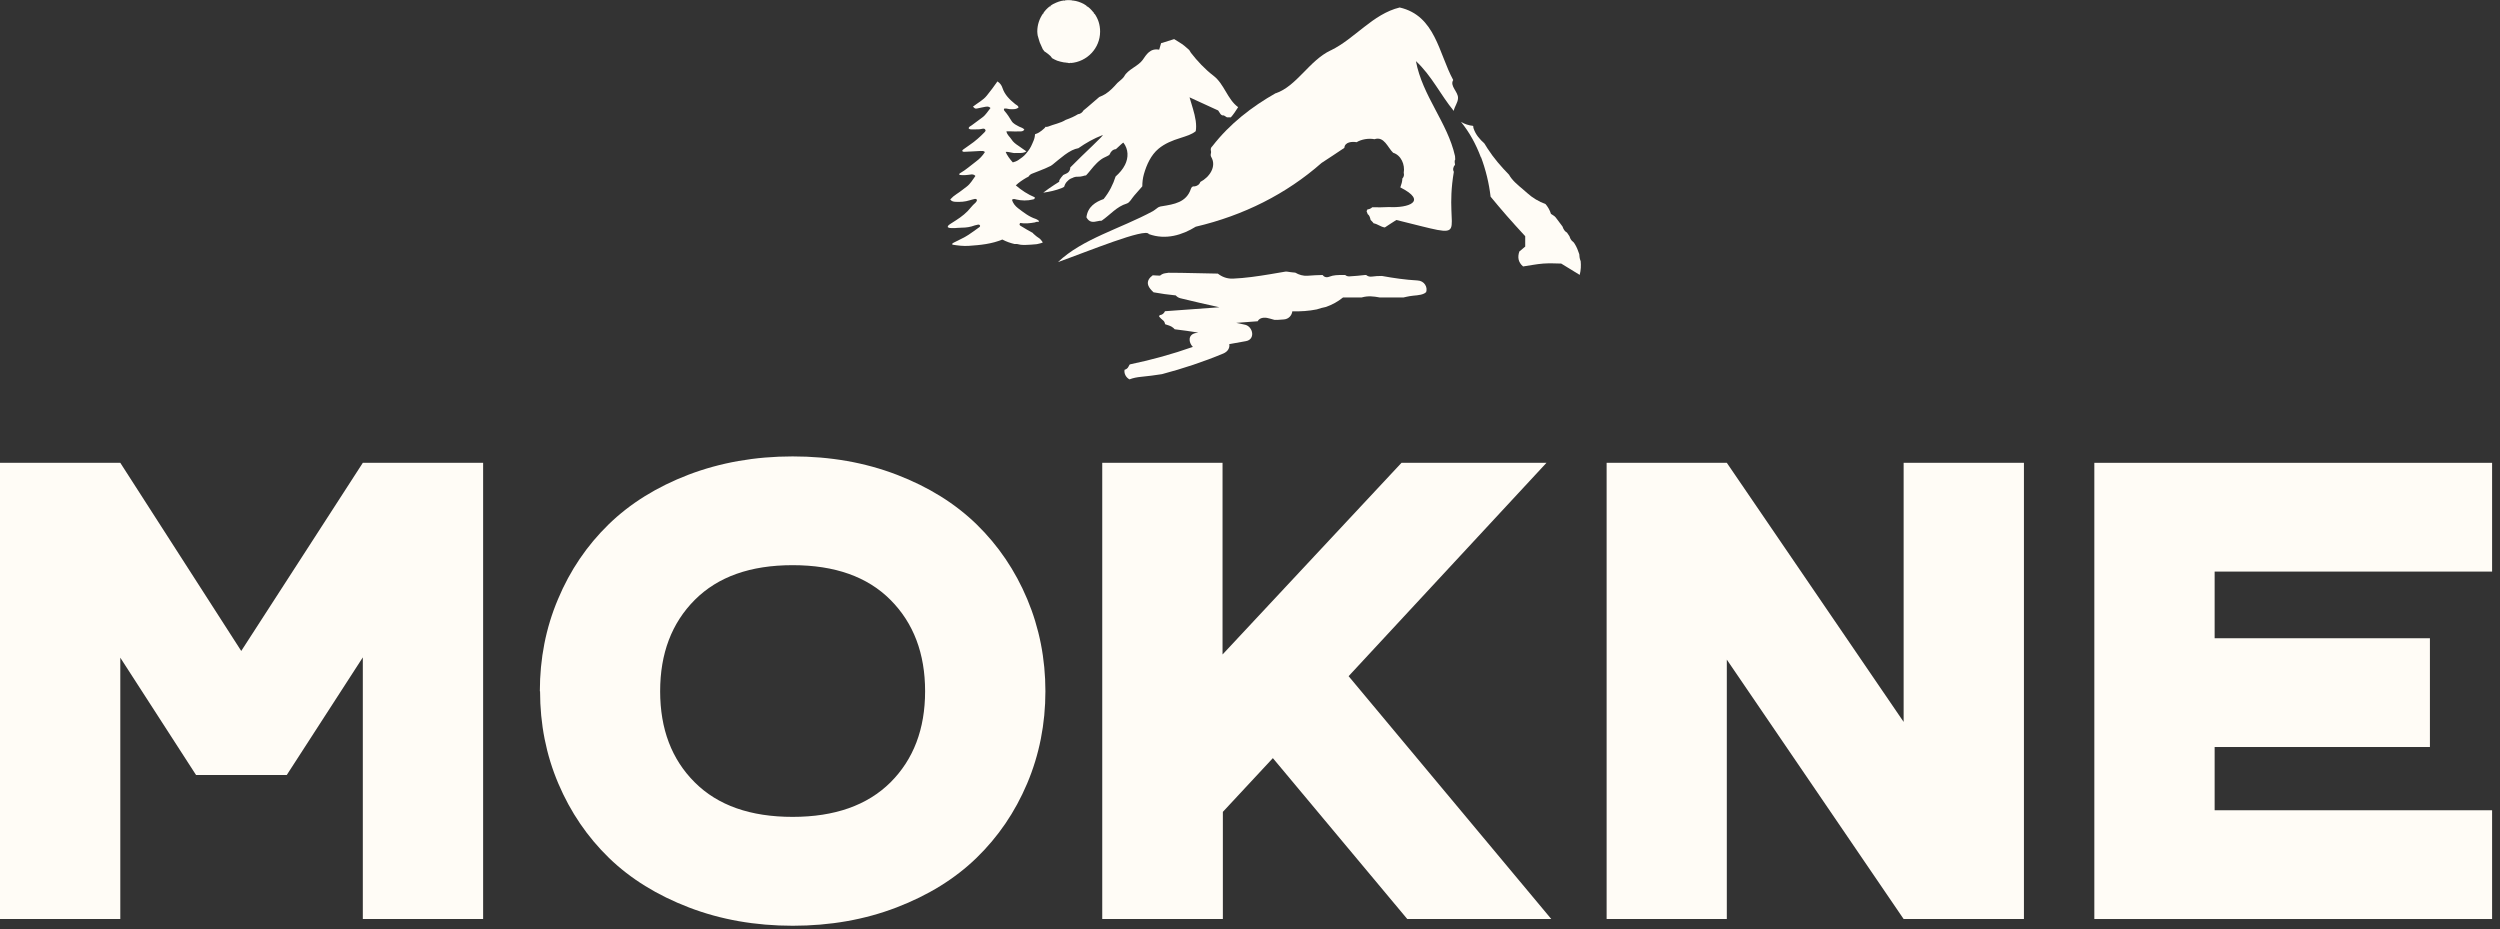
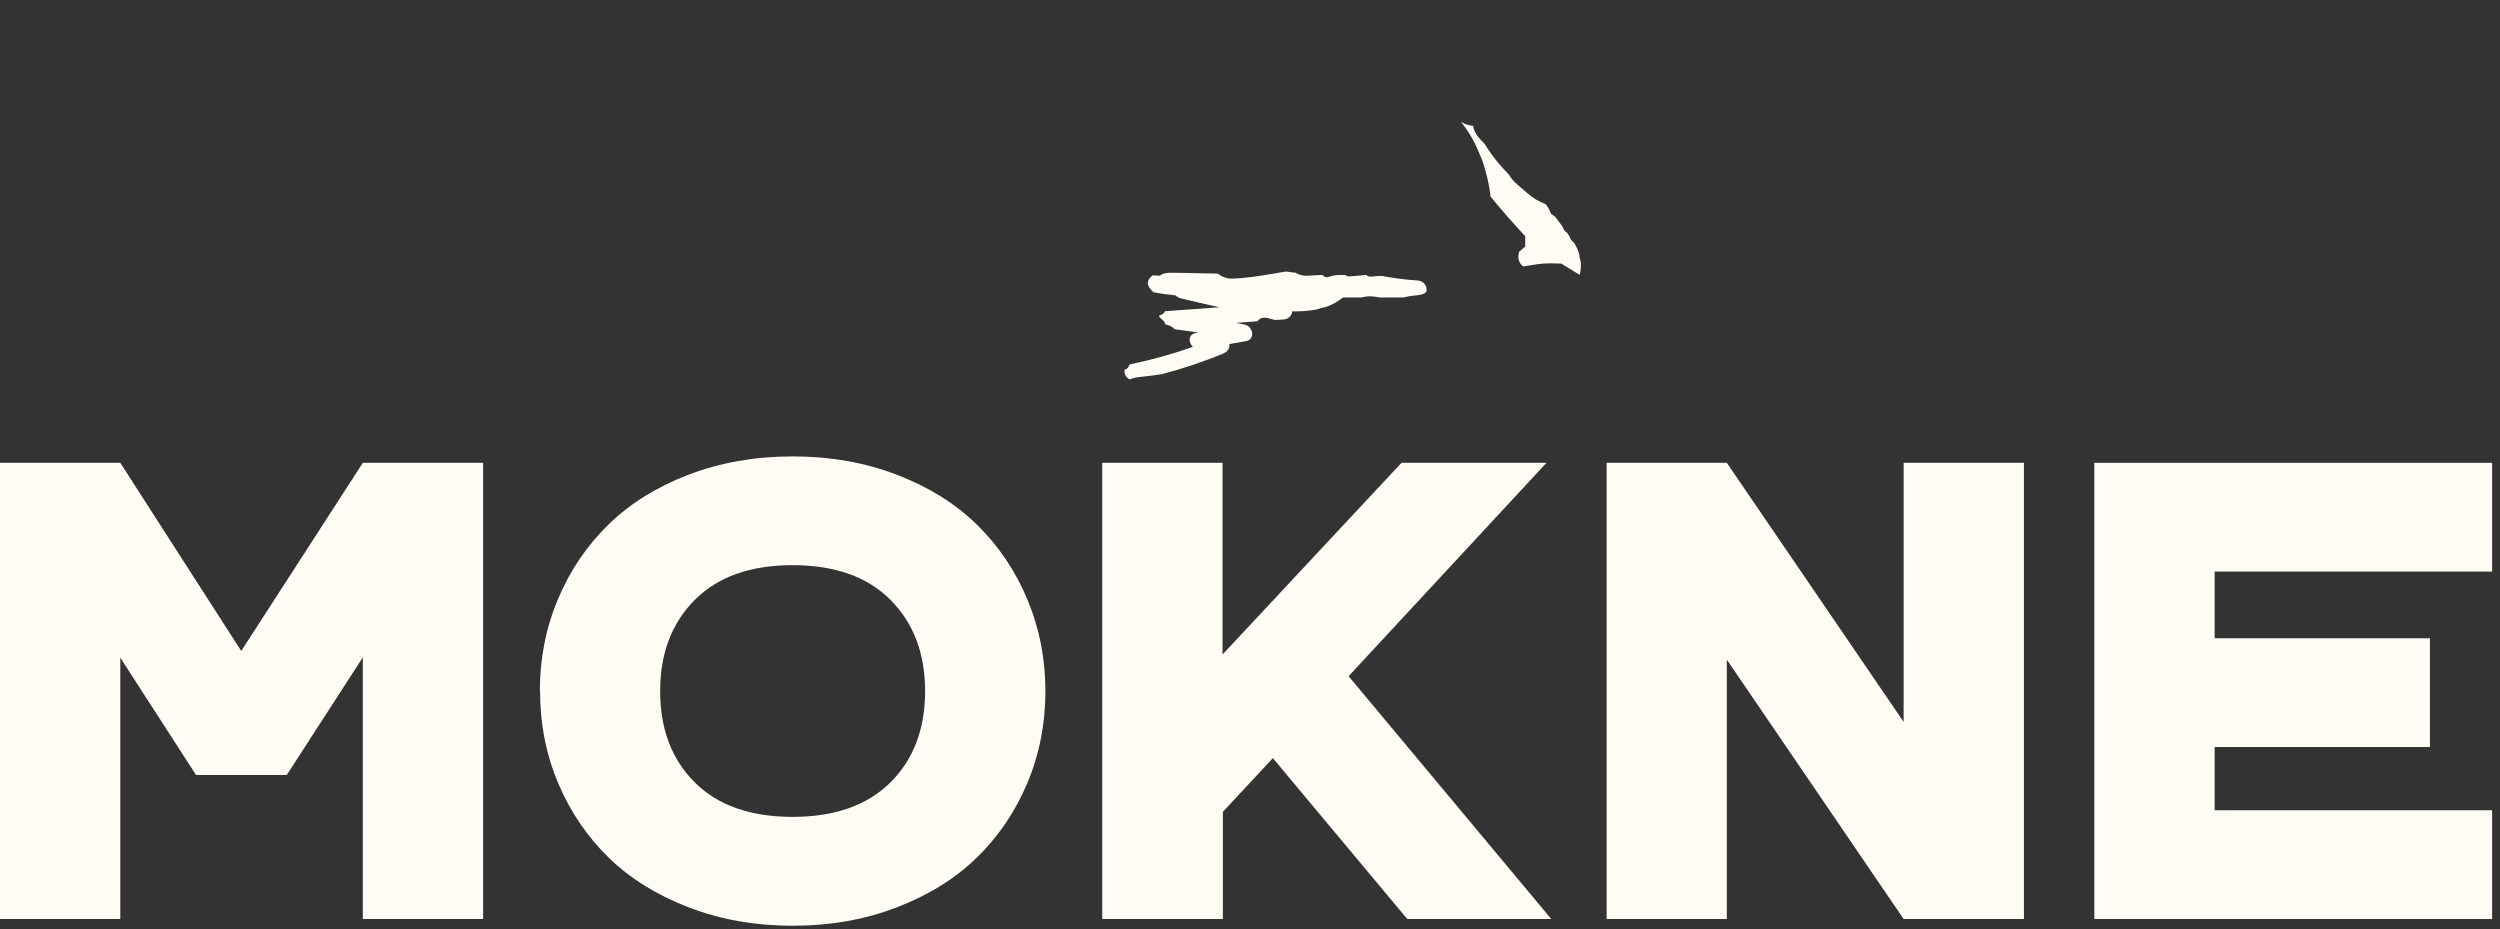
<svg xmlns="http://www.w3.org/2000/svg" width="234" height="87" viewBox="0 0 234 87" fill="none">
  <rect x="0" y="0" width="234" height="87" fill="#333333" stroke="none" />
  <path d="M138.62 14.7C139.07 15.9 139.37 17.14 139.52 18.41C140.01 19 140.5 19.59 141 20.16C141.57 20.82 142.16 21.45 142.76 22.11V23.08C142.6 23.21 142.42 23.37 142.21 23.54C142.04 24.05 142.08 24.53 142.56 24.94C143.18 24.85 143.81 24.72 144.45 24.67C145.08 24.62 145.73 24.67 146.13 24.67C146.83 25.1 147.3 25.39 147.86 25.73C147.98 25.26 147.99 24.84 147.95 24.43C147.95 24.41 147.92 24.39 147.92 24.37C147.85 24.17 147.83 23.98 147.82 23.79C147.71 23.45 147.58 23.12 147.39 22.82C147.36 22.77 147.33 22.73 147.3 22.69C147.24 22.64 147.19 22.6 147.13 22.54C147 22.39 146.94 22.25 146.9 22.11C146.82 22 146.75 21.88 146.67 21.77C146.58 21.72 146.5 21.66 146.42 21.55C146.34 21.44 146.29 21.32 146.25 21.2C146.04 20.92 145.83 20.64 145.62 20.36C145.51 20.21 145.32 20.13 145.17 20.02C145.06 19.66 144.88 19.36 144.66 19.1C144.05 18.88 143.43 18.51 142.96 18.08C142.46 17.62 141.88 17.22 141.46 16.68C141.38 16.58 141.31 16.47 141.25 16.36C140.51 15.6 139.82 14.81 139.24 13.91C139.14 13.75 139.04 13.59 138.94 13.43C138.51 13.04 138.13 12.62 137.93 12.03C137.9 11.96 137.9 11.89 137.9 11.83C137.89 11.81 137.88 11.8 137.87 11.78C137.49 11.74 137.1 11.62 136.75 11.41C137.53 12.37 138.15 13.49 138.62 14.75" fill="#FFFCF6" />
-   <path d="M108.69 4C108.62 4.24 108.56 4.45 108.5 4.65C107.64 4.49 107.29 5.13 106.96 5.6C106.55 6.19 105.56 6.5 105.23 7.14C105.16 7.28 104.88 7.52 104.58 7.77C104.25 8.15 103.91 8.51 103.48 8.79C103.31 8.9 103.11 8.99 102.89 9.08C102.3 9.57 101.87 9.98 101.41 10.34C101.31 10.53 101.12 10.67 100.9 10.69C100.58 10.89 100.2 11.06 99.75 11.22C99.26 11.53 98.64 11.63 98.1 11.85C98.03 11.88 97.94 11.88 97.86 11.87C97.83 11.92 97.8 11.97 97.75 12.01C97.6 12.16 97.42 12.29 97.25 12.4C97.15 12.47 97.02 12.51 96.91 12.55C96.91 12.55 96.89 12.55 96.88 12.56C96.87 12.64 96.86 12.73 96.85 12.81C96.81 13.03 96.72 13.23 96.63 13.43C96.46 13.84 96.32 14.04 96.02 14.4C95.83 14.63 95.57 14.81 95.32 14.98C95.16 15.09 94.98 15.15 94.8 15.2C94.52 14.9 94.24 14.5 94.13 14.22C94.3 14.2 94.45 14.24 94.61 14.27C94.77 14.31 94.94 14.34 95.1 14.32C95.19 14.32 95.29 14.32 95.39 14.32C95.62 14.32 95.85 14.32 96.07 14.17C95.8 13.98 95.57 13.81 95.33 13.65C95.07 13.48 94.83 13.3 94.67 13.04C94.53 12.81 94.26 12.64 94.2 12.29C94.29 12.29 94.38 12.29 94.46 12.29C94.59 12.29 94.71 12.29 94.83 12.3C94.97 12.32 95.11 12.3 95.25 12.3C95.34 12.3 95.43 12.3 95.51 12.3C95.66 12.3 95.79 12.27 95.88 12.13C95.76 11.97 95.57 11.94 95.41 11.86C95.14 11.71 94.84 11.59 94.68 11.32C94.49 11 94.28 10.68 94.03 10.39C93.98 10.33 93.93 10.26 94 10.16C94.12 10.14 94.24 10.16 94.36 10.19C94.46 10.21 94.56 10.23 94.66 10.22C94.9 10.22 95.14 10.24 95.34 10.05C95.3 9.88 95.13 9.83 95.02 9.74C94.5 9.32 94.04 8.87 93.83 8.23C93.76 8 93.61 7.78 93.36 7.62C93.05 8.08 92.72 8.5 92.38 8.93C92.03 9.38 91.51 9.63 91.07 9.98C91.25 10.17 91.28 10.19 91.48 10.15C91.71 10.11 91.93 10.04 92.15 10.01C92.33 9.98 92.52 9.92 92.71 10.11C92.46 10.41 92.28 10.75 91.95 10.99C91.62 11.24 91.28 11.48 90.95 11.73C90.84 11.81 90.69 11.86 90.66 12C90.72 12.1 90.82 12.11 90.92 12.11C91.01 12.11 91.11 12.11 91.2 12.11C91.44 12.11 91.67 12.12 91.91 12.06C92.06 12.02 92.2 12.03 92.25 12.19C92.25 12.28 92.19 12.33 92.15 12.38C91.73 12.81 91.28 13.22 90.77 13.56C90.57 13.69 90.38 13.83 90.19 13.97C90.13 14.02 90.04 14.06 90.08 14.15C90.12 14.2 90.18 14.21 90.24 14.21C90.75 14.18 91.27 14.17 91.79 14.13C91.94 14.13 92.07 14.11 92.19 14.23C91.97 14.58 91.68 14.88 91.35 15.12C90.86 15.48 90.41 15.9 89.88 16.2C89.83 16.23 89.75 16.27 89.81 16.37C90.15 16.42 90.48 16.39 90.82 16.34C90.99 16.31 91.16 16.31 91.3 16.47C91.04 16.82 90.84 17.2 90.48 17.47C90.17 17.7 89.87 17.95 89.54 18.16C89.32 18.3 89.12 18.47 88.94 18.67C89.07 18.85 89.25 18.88 89.43 18.89C89.88 18.91 90.32 18.89 90.75 18.75C90.9 18.7 91.05 18.67 91.2 18.63C91.28 18.61 91.37 18.6 91.44 18.7C91.45 18.81 91.38 18.89 91.31 18.97C91.16 19.11 91 19.25 90.88 19.41C90.5 19.9 90.01 20.28 89.48 20.62C89.3 20.73 89.13 20.85 88.95 20.96C88.85 21.03 88.73 21.09 88.7 21.25C88.82 21.35 88.96 21.35 89.09 21.35H89.16C89.31 21.35 89.46 21.35 89.61 21.33C89.75 21.32 89.88 21.31 90.01 21.31C90.43 21.31 90.84 21.25 91.23 21.1C91.32 21.07 91.42 21.05 91.52 21.03C91.61 21.01 91.69 21.03 91.73 21.11C91.75 21.18 91.72 21.23 91.67 21.26C91.33 21.5 91 21.75 90.65 21.98C90.22 22.27 89.73 22.46 89.27 22.71C89.2 22.75 89.1 22.77 89.14 22.9C89.65 22.98 90.17 23.05 90.7 23.01C91.77 22.94 92.84 22.83 93.82 22.42C94.19 22.62 94.58 22.75 94.96 22.84C94.99 22.84 95.02 22.84 95.05 22.84C95.1 22.84 95.15 22.84 95.2 22.84C95.28 22.85 95.36 22.88 95.44 22.89C95.44 22.89 95.52 22.9 95.55 22.91C95.86 22.95 96.19 22.91 96.5 22.9C96.66 22.89 96.82 22.88 96.99 22.86C97.01 22.86 97.09 22.85 97.11 22.84C97.18 22.83 97.25 22.81 97.32 22.79C97.38 22.77 97.44 22.75 97.5 22.74C97.53 22.73 97.55 22.72 97.55 22.72C97.57 22.72 97.59 22.7 97.6 22.7C97.6 22.66 97.47 22.49 97.35 22.36C97.34 22.36 97.28 22.32 97.28 22.31C97.2 22.26 97.12 22.21 97.05 22.15C96.99 22.11 96.93 22.06 96.88 22.01C96.88 22.01 96.85 21.98 96.83 21.96C96.91 22.04 96.73 21.88 96.72 21.87C96.7 21.85 96.69 21.83 96.68 21.81C96.29 21.6 95.91 21.37 95.53 21.14C95.45 21.09 95.37 21.02 95.49 20.87C95.94 20.95 96.39 20.9 96.85 20.82C96.95 20.77 97.06 20.75 97.18 20.76C97.2 20.76 97.23 20.76 97.25 20.75C97.23 20.69 97.23 20.66 97.22 20.65C97.14 20.6 97.06 20.53 96.97 20.5C96.31 20.29 95.81 19.88 95.29 19.49C95.02 19.28 94.81 19.02 94.72 18.7C94.86 18.58 94.99 18.64 95.11 18.67C95.63 18.79 96.16 18.8 96.68 18.67C96.76 18.65 96.86 18.65 96.86 18.47C96.19 18.19 95.61 17.81 95.08 17.35C95.37 17.07 95.72 16.84 96.06 16.64C96.12 16.6 96.19 16.57 96.26 16.54C96.35 16.4 96.48 16.29 96.64 16.24C96.87 16.15 97.1 16.06 97.33 15.97C97.44 15.92 97.56 15.88 97.67 15.83C97.7 15.83 97.72 15.81 97.75 15.8C97.8 15.78 97.85 15.76 97.89 15.74C98.04 15.68 98.19 15.6 98.34 15.53C98.34 15.53 98.35 15.53 98.36 15.52C98.42 15.48 98.47 15.44 98.53 15.4C98.7 15.26 98.87 15.11 99.04 14.98C99.45 14.65 99.86 14.31 100.34 14.07C100.54 13.97 100.74 13.91 100.94 13.87C101.64 13.38 102.38 12.96 103.19 12.65C103.48 12.54 101.48 14.34 100.18 15.67C100.18 15.89 100.07 16.11 99.88 16.21C99.76 16.27 99.64 16.32 99.52 16.38C99.23 16.71 99.07 16.95 99.16 17C99.2 16.98 98.36 17.48 97.65 18.03C97.65 18.03 97.65 18.03 97.67 18.03C98.25 17.95 98.82 17.82 99.36 17.61C99.44 17.57 99.52 17.52 99.6 17.49C99.61 17.45 99.62 17.41 99.64 17.38C99.7 17.21 99.79 17.06 99.93 16.94C100.05 16.81 100.2 16.71 100.37 16.66C100.53 16.57 100.71 16.53 100.9 16.54C100.97 16.54 101.04 16.54 101.12 16.53C101.26 16.5 101.41 16.48 101.54 16.43C101.58 16.43 101.61 16.43 101.65 16.42C101.71 16.35 101.78 16.29 101.84 16.21C102.16 15.82 102.55 15.31 103 14.97C103.19 14.82 103.4 14.72 103.62 14.62C103.66 14.6 103.7 14.58 103.75 14.55C103.76 14.55 103.82 14.51 103.85 14.49C103.81 14.51 103.85 14.47 103.85 14.47C103.87 14.43 103.9 14.37 103.88 14.42C103.98 14.16 104.19 13.98 104.45 13.96C104.85 13.58 105.13 13.33 105.15 13.35C105.63 13.97 105.64 14.75 105.3 15.43C105.09 15.85 104.78 16.2 104.42 16.52C104.19 17.25 103.84 17.96 103.3 18.63C102.54 18.9 101.81 19.35 101.69 20.34C101.97 20.86 102.35 20.79 102.71 20.71C102.85 20.68 102.98 20.65 103.11 20.66C103.94 20.09 104.51 19.34 105.47 19.05C105.75 18.96 105.93 18.57 106.16 18.31C106.42 18.02 106.67 17.73 106.92 17.44C106.92 17.07 106.96 16.69 107.07 16.3C107.32 15.42 107.73 14.51 108.44 13.92C109.03 13.43 109.73 13.15 110.47 12.92C111.08 12.72 111.54 12.59 111.92 12.28C111.97 12.01 111.97 11.7 111.92 11.31C111.81 10.54 111.53 9.8 111.34 9.11C112.15 9.48 113.01 9.88 114.02 10.34C114.06 10.39 114.13 10.5 114.23 10.66C114.29 10.75 114.43 10.84 114.55 10.8L114.84 10.98H115.21C115.46 10.7 115.67 10.38 115.89 10.03C114.88 9.3 114.59 7.85 113.57 7.08C112.81 6.5 112.06 5.71 111.47 4.94C111.41 4.86 111.36 4.77 111.31 4.68C111.16 4.55 111.01 4.41 110.86 4.29C110.57 4.05 110.22 3.87 109.9 3.66C109.46 3.8 109.08 3.92 108.7 4.04" fill="#FFFCF6" />
-   <path d="M107.91 19.79L107.88 19.81C107.88 19.81 107.88 19.81 107.91 19.79ZM124.56 4.71C122.53 5.67 121.39 8.06 119.39 8.74L119.44 8.7C117.15 10 115.11 11.58 113.48 13.68C113.43 13.74 113.37 13.79 113.35 13.85C113.28 14.04 113.39 14.17 113.35 14.32C113.33 14.4 113.33 14.37 113.32 14.51C113.32 14.57 113.34 14.64 113.37 14.69C113.9 15.59 113.2 16.59 112.35 17.03C112.27 17.28 112.04 17.42 111.79 17.45C111.77 17.45 111.76 17.45 111.74 17.45C111.71 17.45 111.68 17.45 111.66 17.45C111.52 17.51 111.48 17.64 111.47 17.67C111.05 18.96 109.86 19.12 108.78 19.3C108.67 19.32 108.59 19.32 108.49 19.37C108.43 19.39 108.35 19.44 108.31 19.48C108.15 19.61 107.99 19.71 107.92 19.76C104.87 21.41 101.31 22.35 99.03 24.53C101.68 23.59 107.28 21.28 107.53 21.91C109.12 22.49 110.68 21.99 111.92 21.22C116.39 20.17 120.4 18.16 123.7 15.25C124.42 14.79 125.12 14.31 125.83 13.84C125.88 13.27 126.57 13.24 126.98 13.31C127.42 13.04 128.1 12.92 128.65 13.03C129.56 12.72 129.89 13.82 130.4 14.3C131.15 14.53 131.52 15.42 131.39 16.17C131.44 16.37 131.41 16.56 131.26 16.71C131.26 16.98 131.17 17.26 131.07 17.54C133.66 18.85 131.83 19.48 130.01 19.38C129.49 19.41 128.97 19.41 128.44 19.4C128.32 19.52 128.16 19.59 127.99 19.6C127.98 19.66 127.94 19.71 127.91 19.76C127.94 19.86 127.98 19.96 128.02 20.05C128.2 20.17 128.24 20.39 128.29 20.59C128.29 20.59 128.51 20.8 128.57 20.9C128.96 20.97 129.23 21.24 129.62 21.29C129.97 21.05 130.33 20.83 130.7 20.59C138.19 22.42 135.03 22.23 136.08 16.08C135.96 15.89 136.02 15.58 136.19 15.44C136.19 15.27 136.1 15.1 136.21 14.93C136.2 14.82 136.19 14.72 136.19 14.61C135.49 11.47 133.14 8.99 132.53 5.72C134 7.08 134.82 8.86 136.07 10.38C136.14 9.97 136.46 9.61 136.47 9.19C136.51 8.61 135.67 8.05 136.02 7.49C134.66 4.99 134.36 1.47 131.01 0.7C128.49 1.31 126.8 3.63 124.57 4.71" fill="#FFFCF6" />
-   <path d="M99.64 0.03C99.64 0.03 99.67 0.07 99.65 0.08C99.61 0.09 99.62 0.05 99.61 0.04C99.25 0.08 98.93 0.2 98.62 0.36C98.62 0.36 98.61 0.363 98.59 0.37C98.48 0.44 98.37 0.49 98.27 0.59C98.31 0.59 98.33 0.6 98.33 0.64C98.3 0.64 98.27 0.63 98.26 0.59C98.03 0.76 97.82 0.98 97.65 1.23C97.68 1.23 97.69 1.24 97.68 1.27C97.67 1.28 97.64 1.27 97.63 1.26C97.29 1.74 97.09 2.33 97.09 2.95C97.09 3.06 97.11 3.17 97.12 3.27V3.29C97.19 3.52 97.24 3.74 97.32 3.97C97.42 4.18 97.52 4.4 97.61 4.62C97.61 4.62 97.63 4.64 97.64 4.65L97.62 4.6C97.62 4.6 97.64 4.64 97.64 4.65C97.68 4.7 97.71 4.75 97.75 4.8C97.75 4.8 97.76 4.81 97.77 4.82C97.8 4.84 97.82 4.85 97.85 4.87C98.01 4.98 98.18 5.1 98.32 5.24C98.38 5.3 98.42 5.37 98.47 5.44C98.62 5.53 98.78 5.61 98.95 5.68C99.16 5.75 99.36 5.8 99.58 5.84C99.67 5.84 99.76 5.86 99.84 5.87H99.89C99.89 5.87 99.98 5.89 100.02 5.9H100.17V5.87H100.21V5.9C101.75 5.79 102.97 4.51 102.97 2.96C102.97 2.32 102.79 1.76 102.44 1.27C102.44 1.3 102.43 1.3 102.38 1.28C102.37 1.25 102.38 1.24 102.42 1.24C102.24 1.01 102.04 0.8 101.79 0.6C101.78 0.64 101.75 0.65 101.72 0.65C101.72 0.61 101.73 0.6 101.77 0.6C101.68 0.51 101.56 0.45 101.45 0.38C101.45 0.38 101.447 0.377 101.44 0.37C101.13 0.21 100.8 0.09 100.44 0.05C100.44 0.09 100.42 0.1 100.4 0.09C100.4 0.05 100.42 0.05 100.42 0.04C100.3 0.03 100.18 0.01 100.03 0.01C99.88 0.01 99.79 0.02 99.64 0.04" fill="#FFFCF6" />
  <path d="M120.33 25.42C119.84 25.5 119.35 25.59 118.86 25.67C117.71 25.86 116.56 26.03 115.4 26.08C114.86 26.1 114.38 25.92 113.99 25.61C112.45 25.59 110.91 25.53 109.37 25.53C109.26 25.55 109.15 25.56 109.04 25.58C108.84 25.61 108.7 25.7 108.58 25.8C108.38 25.8 108.17 25.78 107.97 25.77C107.94 25.77 107.92 25.77 107.89 25.77C107.58 26 107.35 26.3 107.47 26.69C107.55 26.94 107.76 27.16 107.97 27.36C108.66 27.49 109.36 27.58 110.05 27.65C110.16 27.77 110.29 27.87 110.5 27.92C111.71 28.22 112.92 28.49 114.14 28.76L109.04 29.13C108.96 29.33 108.78 29.48 108.54 29.5C108.53 29.55 108.51 29.59 108.49 29.63C108.61 29.77 108.75 29.9 108.89 30.01C108.98 30.08 109.03 30.22 109.06 30.35C109.26 30.42 109.47 30.47 109.65 30.57C109.78 30.64 109.87 30.73 109.95 30.82C110.69 30.91 111.43 31.01 112.16 31.13L111.93 31.17C111.17 31.31 111.24 32.06 111.65 32.47C109.75 33.14 107.81 33.68 105.83 34.09C105.79 34.09 105.76 34.12 105.73 34.13C105.73 34.13 105.72 34.15 105.71 34.16C105.68 34.21 105.65 34.27 105.62 34.33C105.55 34.48 105.41 34.57 105.26 34.61C105.19 34.94 105.38 35.33 105.72 35.51C106.07 35.37 106.43 35.31 106.81 35.27C107.46 35.21 108.11 35.12 108.76 35.02C110.72 34.5 112.63 33.87 114.5 33.09C114.95 32.9 115.12 32.54 115.06 32.21C115.58 32.12 116.1 32.02 116.62 31.93C117.52 31.77 117.29 30.59 116.56 30.4C116.28 30.33 115.99 30.28 115.71 30.22C116.38 30.17 117.05 30.12 117.72 30.07C117.75 30.02 117.78 29.97 117.82 29.93C117.95 29.8 118.1 29.76 118.27 29.74C118.48 29.72 118.7 29.77 118.9 29.83C119.03 29.87 119.16 29.91 119.29 29.94C119.33 29.94 119.37 29.94 119.41 29.94C119.47 29.93 119.53 29.94 119.59 29.94C119.78 29.93 119.97 29.91 120.16 29.9C120.63 29.87 120.92 29.51 120.96 29.14C121.74 29.16 122.51 29.11 123.25 28.96C123.53 28.86 123.82 28.79 124.11 28.73C124.68 28.53 125.22 28.24 125.71 27.84C126.03 27.84 126.35 27.84 126.68 27.84C126.94 27.84 127.2 27.84 127.46 27.84C128.06 27.67 128.59 27.74 129.13 27.84C129.88 27.84 130.63 27.84 131.38 27.84C131.57 27.8 131.76 27.75 131.95 27.72C132.38 27.64 132.91 27.67 133.31 27.47C133.39 27.43 133.43 27.38 133.49 27.34C133.64 26.89 133.34 26.28 132.67 26.25C131.55 26.19 130.45 26.03 129.35 25.83C129.03 25.83 128.72 25.84 128.4 25.89C128.18 25.92 128.01 25.85 127.87 25.74C127.84 25.74 127.8 25.74 127.77 25.74C127.28 25.79 126.78 25.85 126.28 25.87C126.13 25.87 126 25.82 125.91 25.74C125.83 25.74 125.74 25.74 125.66 25.74C125.24 25.74 124.82 25.74 124.42 25.9C124.14 26.01 123.93 25.92 123.79 25.74C123.33 25.75 122.86 25.77 122.39 25.81C121.97 25.84 121.58 25.72 121.24 25.52C120.97 25.5 120.7 25.46 120.44 25.42C120.41 25.42 120.37 25.42 120.34 25.42" fill="#FFFCF6" />
  <path d="M50.53 64.7C50.53 61.65 51.09 58.77 52.23 56.08C53.36 53.38 54.94 51.06 56.96 49.09C58.98 47.12 61.48 45.57 64.45 44.43C67.42 43.3 70.67 42.72 74.19 42.72C77.71 42.72 80.96 43.29 83.93 44.43C86.9 45.57 89.4 47.12 91.42 49.09C93.44 51.06 95.02 53.39 96.15 56.08C97.28 58.77 97.85 61.65 97.85 64.7C97.85 67.75 97.28 70.65 96.14 73.34C95 76.03 93.42 78.34 91.4 80.3C89.38 82.26 86.88 83.8 83.91 84.94C80.94 86.08 77.7 86.65 74.2 86.65C70.7 86.65 67.46 86.08 64.49 84.94C61.52 83.8 59.02 82.26 57 80.3C54.98 78.34 53.4 76.02 52.26 73.34C51.12 70.66 50.55 67.78 50.55 64.7M65.03 56.15C62.87 58.32 61.79 61.16 61.79 64.7C61.79 68.24 62.87 71.08 65.03 73.23C67.19 75.39 70.25 76.46 74.19 76.46C78.13 76.46 81.18 75.38 83.35 73.23C85.51 71.07 86.59 68.23 86.59 64.7C86.59 61.17 85.51 58.32 83.35 56.15C81.19 53.98 78.14 52.9 74.19 52.9C70.24 52.9 67.2 53.98 65.03 56.15Z" fill="#FFFCF6" />
  <path d="M0 86.02V43.32H11.26L22.58 60.93L33.96 43.32H45.22V86.02H33.96V61.53L26.84 72.54H18.35L11.26 61.56V86.02H0Z" fill="#FFFCF6" />
  <path d="M103.17 86.02V43.32H114.43V61.26L131.18 43.32H144.75L126.23 63.29L145.2 86.02H131.72L119.14 70.96L114.46 75.99V86.02H103.17Z" fill="#FFFCF6" />
  <path d="M150.38 86.02V43.32H161.63L178.18 67.57V43.32H189.44V86.02H178.18L161.63 61.74V86.02H150.38Z" fill="#FFFCF6" />
  <path d="M196.03 86.02V43.32H233.26V53.5H207.29V59.74H227.44V69.92H207.29V75.84H233.26V86.02H196.03Z" fill="#FFFCF6" />
</svg>